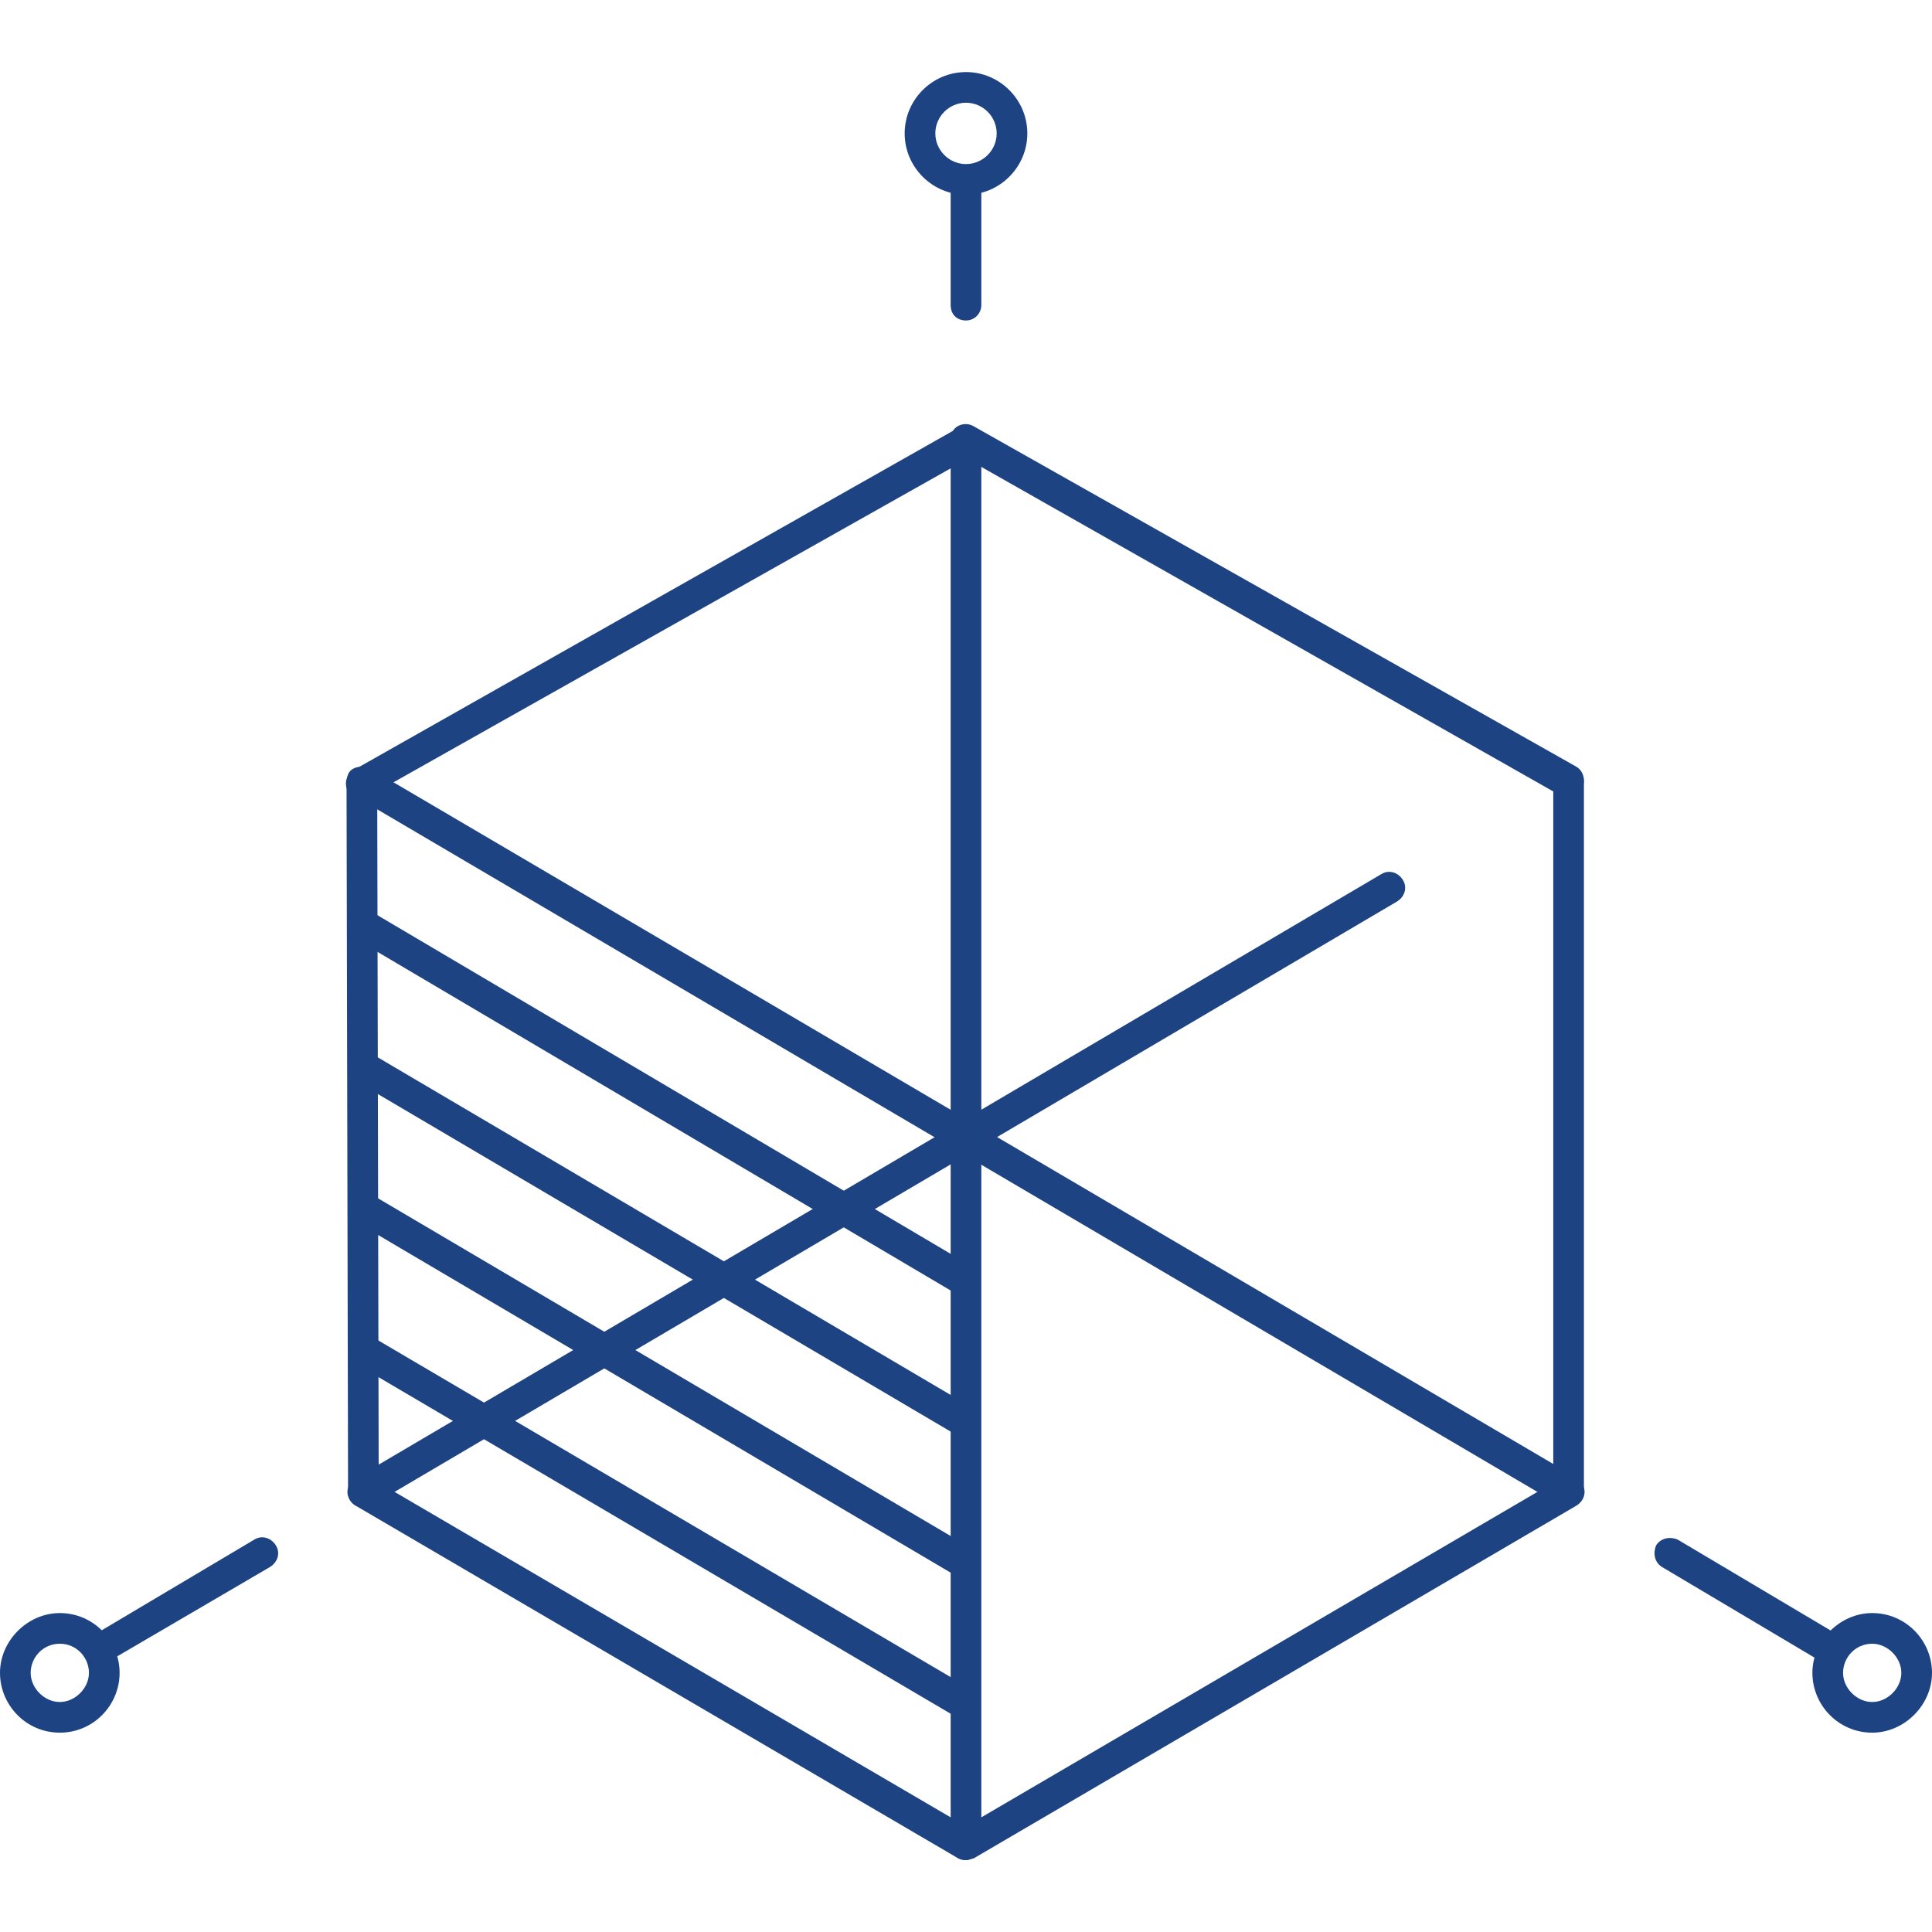
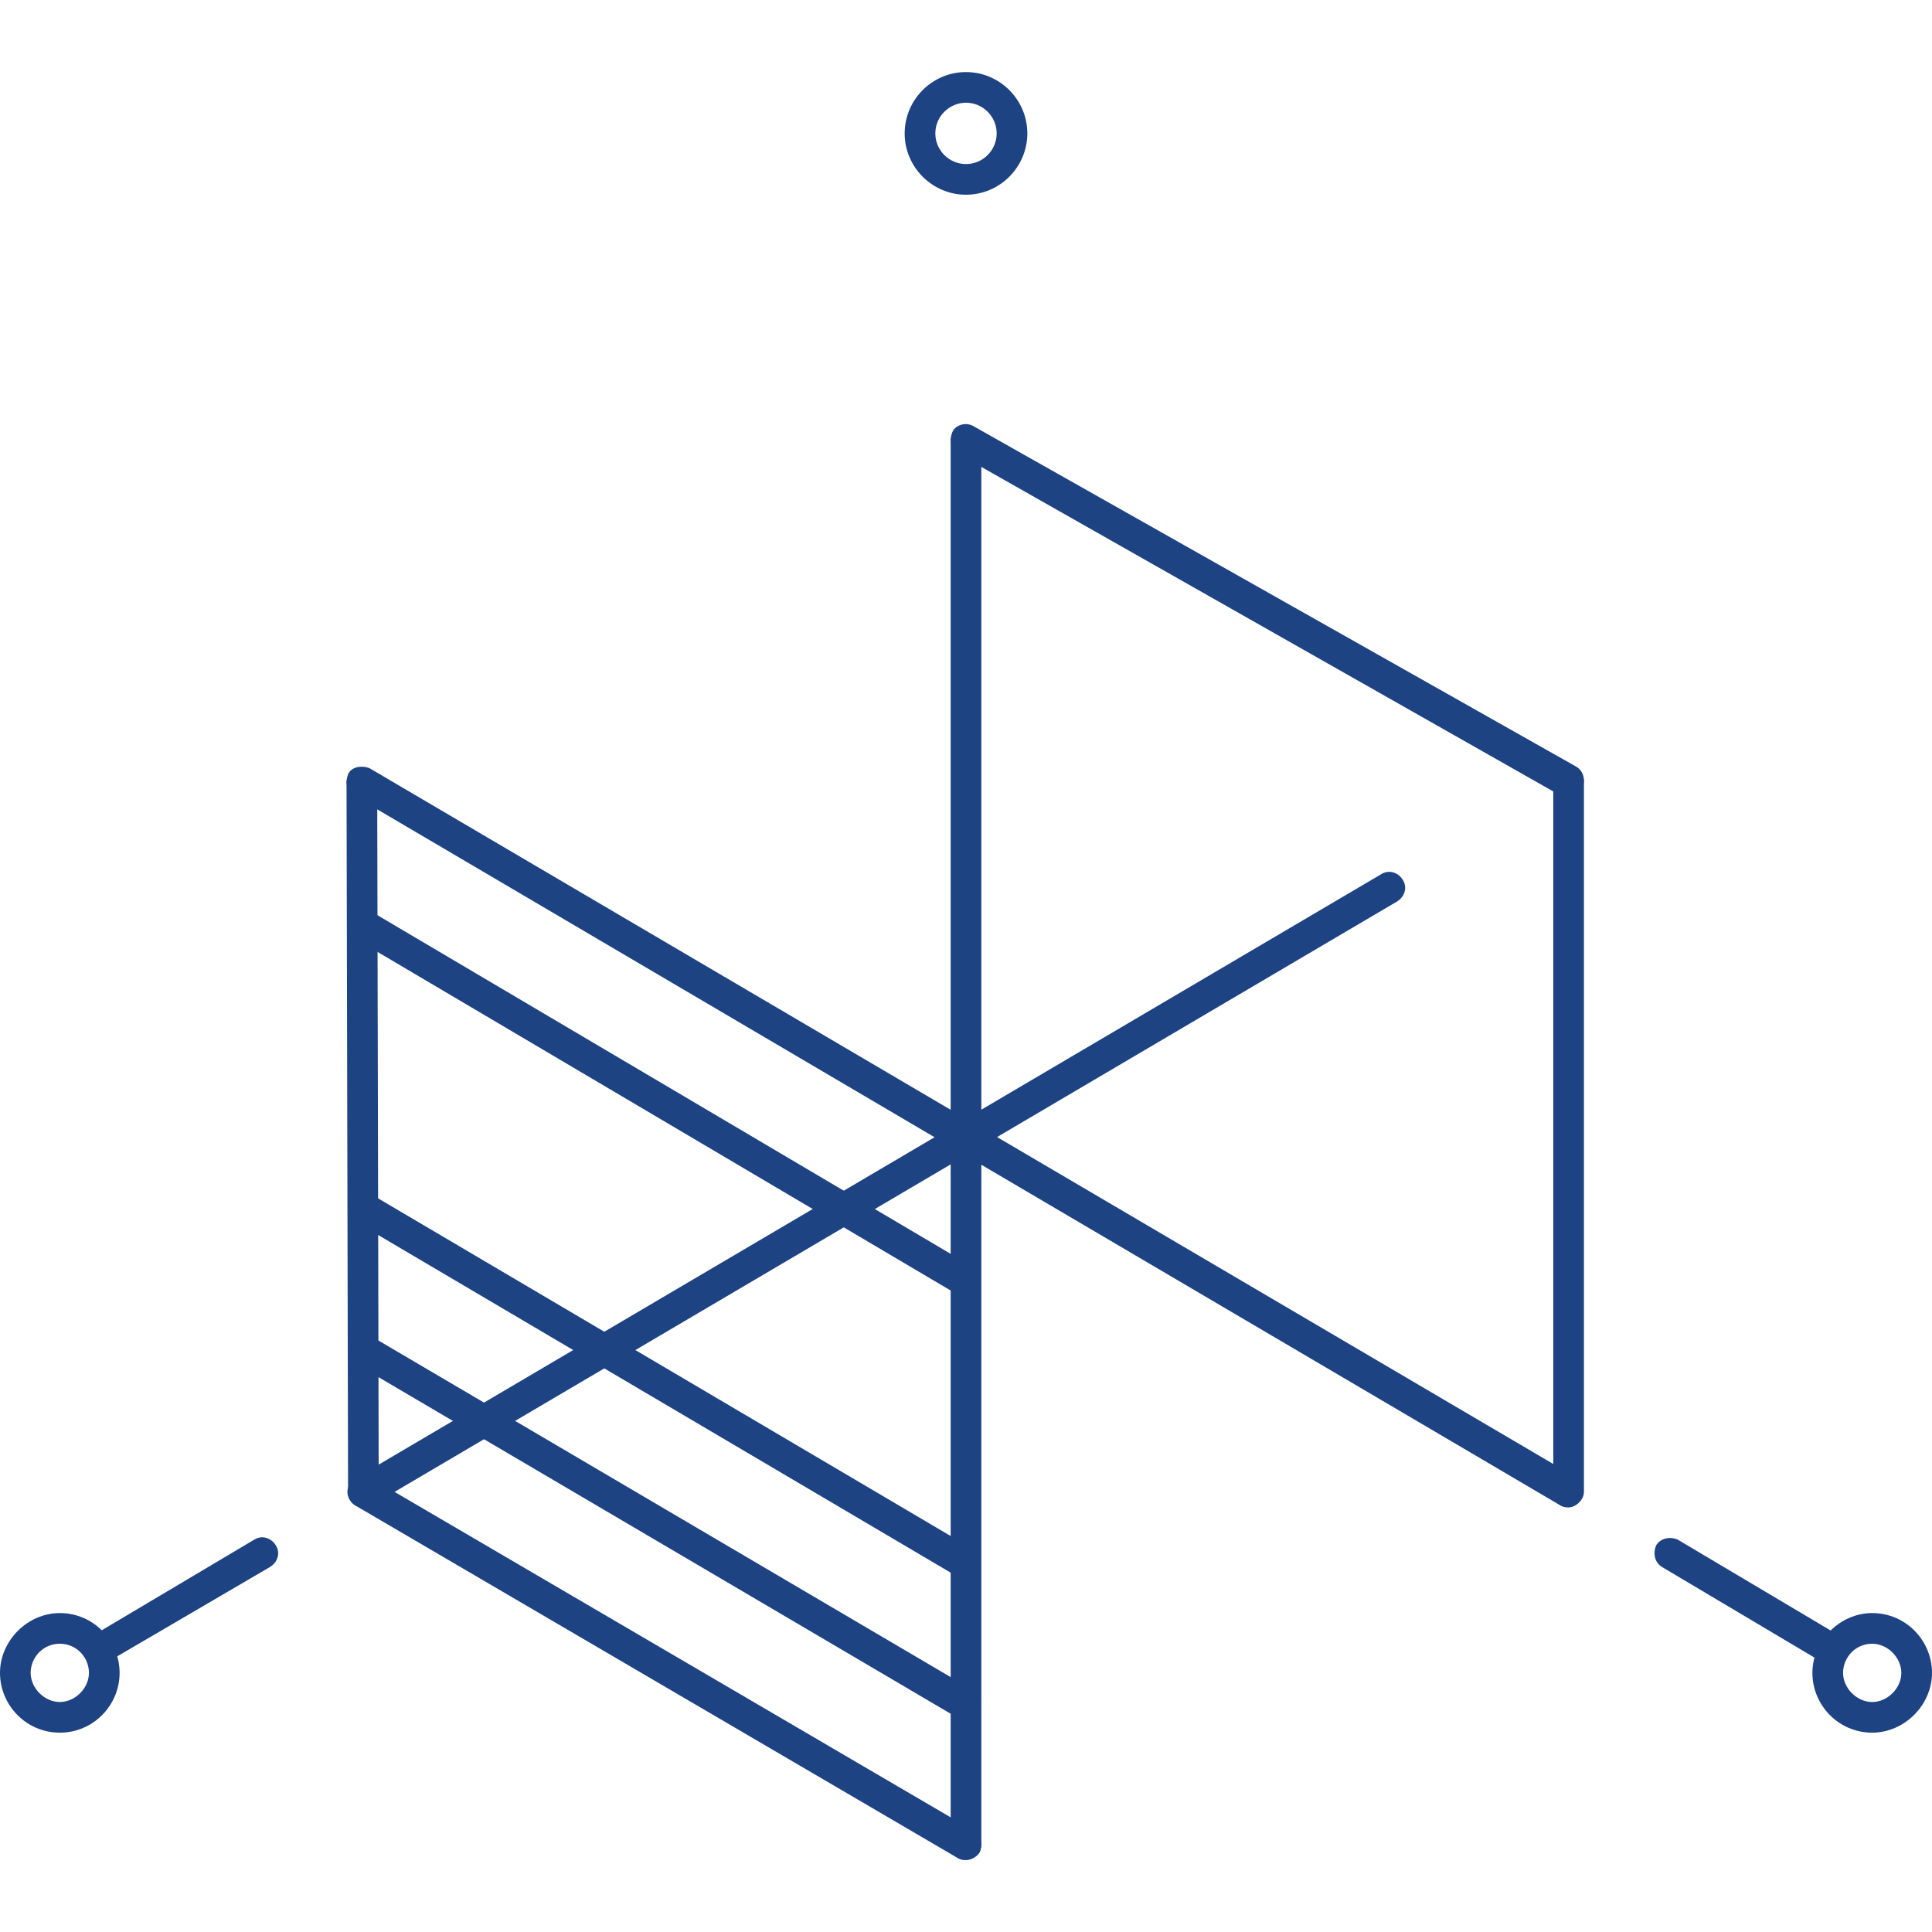
<svg xmlns="http://www.w3.org/2000/svg" version="1.1" id="Layer_1" x="0px" y="0px" viewBox="0 0 504 504" style="enable-background:new 0 0 504 504;" xml:space="preserve">
  <style type="text/css">
	.st0{fill:#1E4383;}
</style>
  <g>
    <g>
      <path class="st0" d="M252,111.2c-2.4,0-4,1.6-4,4v366c0,2.4,1.6,4,4,4s4-2,4-4v-366C256,112.8,254.4,111.2,252,111.2z" />
    </g>
  </g>
  <g>
    <g>
-       <path class="st0" d="M252,44c-2.4,0-4,1.6-4,4v31.6c0,2.4,1.6,4,4,4s4-2,4-4V48C256,45.6,254.4,44,252,44z" />
-     </g>
+       </g>
  </g>
  <g>
    <g>
      <path class="st0" d="M98.4,204.4c0-2.4-1.6-4-4-4s-4,1.6-4,4l0.4,184.8c0,2.4,1.6,4,4,4c2,0,4-1.6,4-4L98.4,204.4z" />
    </g>
  </g>
  <g>
    <g>
      <path class="st0" d="M409.2,200c-2.4,0-4,1.6-4,4v185.2c0,2.4,1.6,4,4,4c2,0,4-2,4-4V204C413.2,201.6,411.6,200,409.2,200z" />
    </g>
  </g>
  <g>
    <g>
      <path class="st0" d="M252,18.8c-8.8,0-16,7.2-16,16s7.2,16,16,16c8.8,0,16-7.2,16-16S260.8,18.8,252,18.8z M252,42.8    c-4.4,0-8-3.6-8-8s3.6-8,8-8s8,3.6,8,8S256.4,42.8,252,42.8z" />
    </g>
  </g>
  <g>
    <g>
      <path class="st0" d="M15.6,420.8C7.2,420.8,0,428,0,436.4S6.8,452,15.6,452s15.6-7.2,15.6-15.6S24.4,420.8,15.6,420.8z M15.6,444    c-4,0-7.6-3.6-7.6-7.6s3.2-7.6,7.6-7.6s7.6,3.6,7.6,7.6S19.6,444,15.6,444z" />
    </g>
  </g>
  <g>
    <g>
      <path class="st0" d="M366,229.6c-1.2-2-3.6-2.8-5.6-1.6L92.8,385.6c-2,1.2-2.8,3.6-1.6,5.6c0.8,1.2,2.4,2,3.6,2c0.8,0,1.2,0,2-0.4    l267.6-157.6C366.4,234,367.2,231.6,366,229.6z" />
    </g>
  </g>
  <g>
    <g>
      <path class="st0" d="M72,403.2c-1.2-2-3.6-2.8-5.6-1.6L24,426.8c-2,1.2-2.8,3.6-1.6,5.6c0.8,1.2,2.4,2,3.6,2c0.4,0,1.2-0.4,2-0.8    l42.4-24.8C72.4,407.6,73.2,405.2,72,403.2z" />
    </g>
  </g>
  <g>
    <g>
      <path class="st0" d="M410.8,385.2L96.4,200.4c-2-0.8-4.8-0.4-5.6,1.6c-0.8,2-0.4,4.4,1.6,5.6l314.8,185.2c0.8,0.4,1.2,0.4,2,0.4    c1.2,0,2.4-0.8,3.2-2.4C413.2,388.8,412.8,386.4,410.8,385.2z" />
    </g>
  </g>
  <g>
    <g>
-       <path class="st0" d="M412.8,387.2c-1.2-2-3.6-2.8-5.6-1.6l-157.2,92c-2,1.2-2.8,3.6-1.6,5.6c0.8,1.2,2.4,2,3.6,2    c0.8,0,1.2-0.4,2-0.4l157.2-92C413.2,391.6,414,389.2,412.8,387.2z" />
-     </g>
+       </g>
  </g>
  <g>
    <g>
      <path class="st0" d="M254,477.6l-157.2-92c-2-0.8-4.4-0.4-5.6,1.6c-0.8,2-0.4,4.4,1.6,5.6l157.2,92c0.8,0.4,1.2,0.4,2,0.4    c1.2,0,2.8-0.8,3.6-2C256.4,481.2,256,478.8,254,477.6z" />
    </g>
  </g>
  <g>
    <g>
      <path class="st0" d="M253.6,440.8l-156.4-92c-2-0.8-4.8-0.4-5.6,1.6c-0.8,2-0.4,4.4,1.6,5.6l156.4,92c0.8,0.4,1.2,0.4,2,0.4    c1.2,0,2.8-0.4,3.6-2C256,444.4,255.6,442,253.6,440.8z" />
    </g>
  </g>
  <g>
    <g>
      <path class="st0" d="M253.6,404l-156-92c-2-0.8-4.4-0.4-5.6,1.6c-0.8,2-0.4,4.4,1.6,5.6l156,92c0.8,0.4,1.2,0.4,2,0.4    c1.2,0,2.8-0.8,3.6-2C256,407.6,255.6,405.2,253.6,404z" />
    </g>
  </g>
  <g>
    <g>
      <path class="st0" d="M253.6,330.4L97.2,238c-2-0.8-4.4-0.4-5.6,1.6c-0.8,2-0.4,4.4,1.6,5.6l156.4,92.4c0.8,0.4,1.2,0.4,2,0.4    c1.2,0,2.8-0.8,3.6-2C256,334,255.6,331.6,253.6,330.4z" />
    </g>
  </g>
  <g>
    <g>
      <path class="st0" d="M411.2,200L254,111.2c-2-1.2-4.8-0.4-5.6,1.6s-0.4,4.4,1.6,5.6l157.2,89.2c0.8,0.4,1.2,0.4,2,0.4    c1.2,0,2.4-0.8,3.6-2.4C413.6,203.6,413.2,201.2,411.2,200z" />
    </g>
  </g>
  <g>
    <g>
-       <path class="st0" d="M255.6,113.2c-1.2-2-3.6-2.8-5.6-1.6L92.4,200.8c-2,1.2-2.8,3.6-1.6,5.6c0.8,1.2,2.4,2,3.6,2    c0.8,0,1.6-0.4,2-0.8L254,118.8C256,117.6,256.8,115.2,255.6,113.2z" />
-     </g>
+       </g>
  </g>
  <g>
    <g>
-       <path class="st0" d="M253.6,367.2L96.8,274.8c-2-0.8-4.4-0.4-5.6,1.6c-0.8,2-0.4,4.4,1.6,5.6l156.8,92.4c0.8,0.4,1.2,0.4,2,0.4    c1.2,0,2.8-0.8,3.6-2C256,370.8,255.6,368.4,253.6,367.2z" />
-     </g>
+       </g>
  </g>
  <g>
    <g>
      <path class="st0" d="M488.4,420.8c-8.4,0-15.6,7.2-15.6,15.6s6.8,15.6,15.6,15.6c8.4,0,15.6-7.2,15.6-15.6    S497.2,420.8,488.4,420.8z M488.4,444c-4,0-7.6-3.6-7.6-7.6s3.2-7.6,7.6-7.6c4,0,7.6,3.6,7.6,7.6S492.4,444,488.4,444z" />
    </g>
  </g>
  <g>
    <g>
      <path class="st0" d="M480,426.8l-42.4-25.2c-2-0.8-4.4-0.4-5.6,1.6c-0.8,2-0.4,4.4,1.6,5.6L476,434c0.8,0.4,1.2,0.4,2,0.4    c1.6,0,2.8-0.8,3.6-2C482.4,430.4,482,428,480,426.8z" />
    </g>
  </g>
</svg>